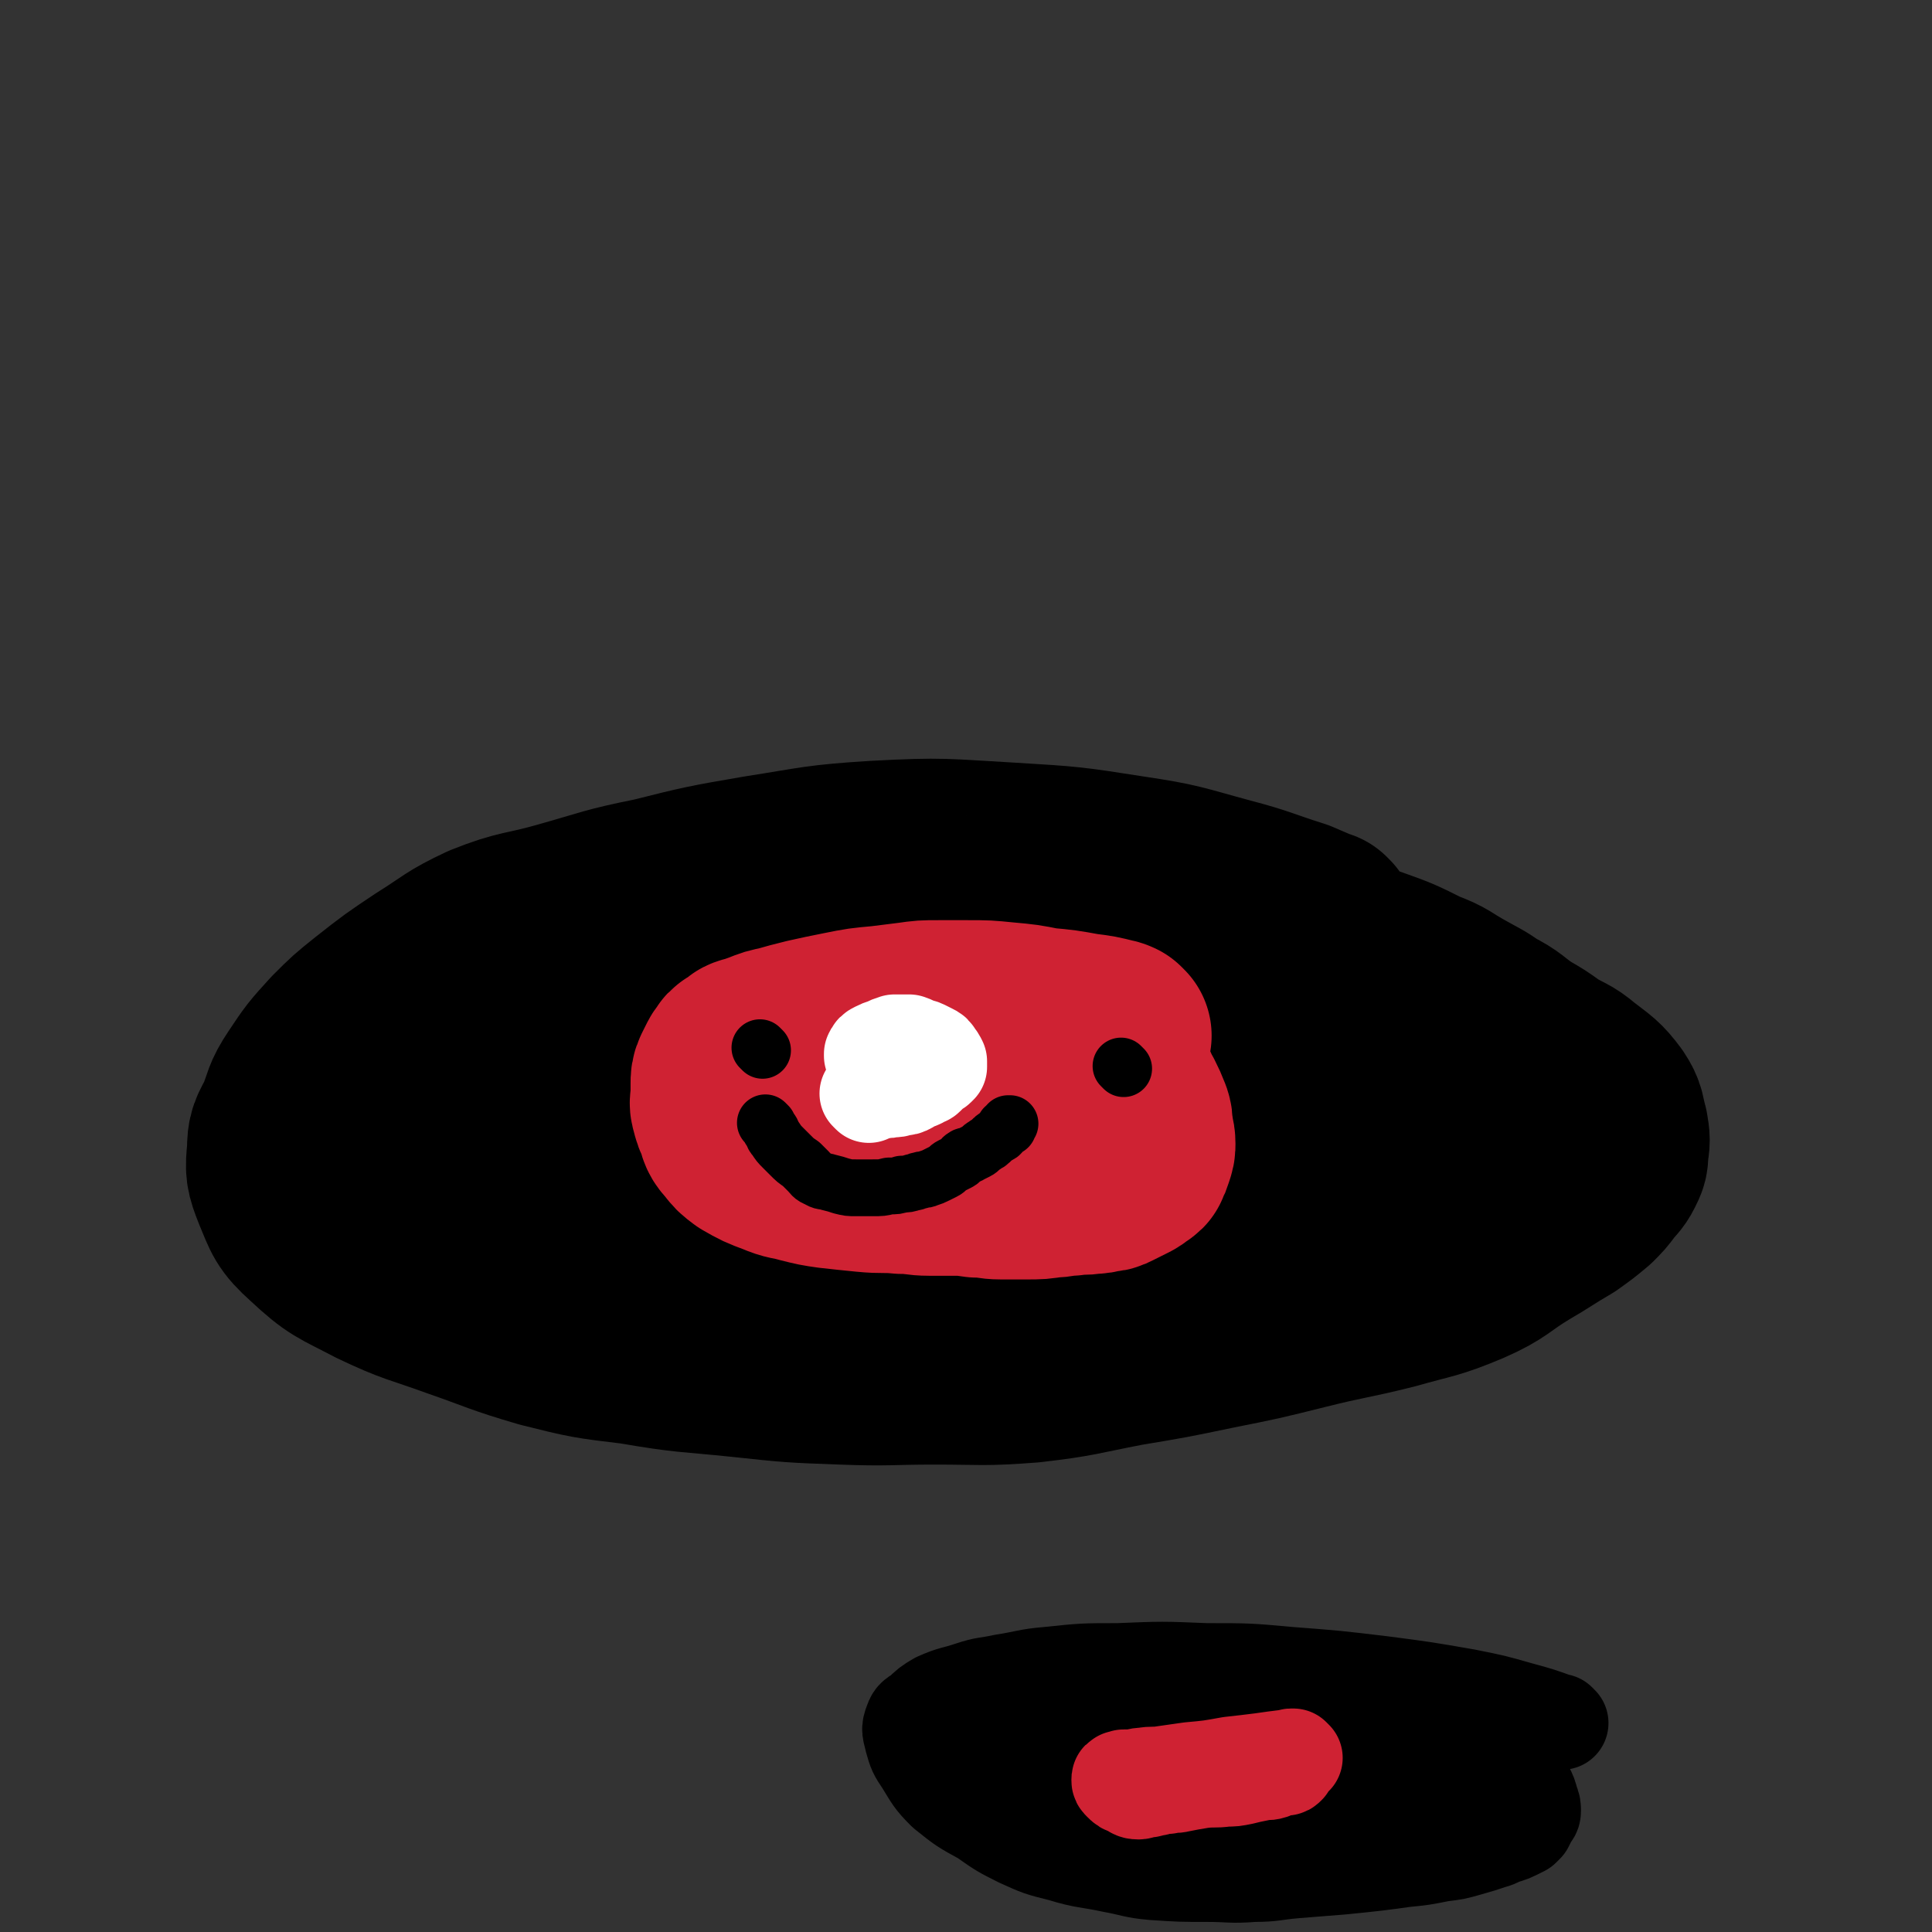
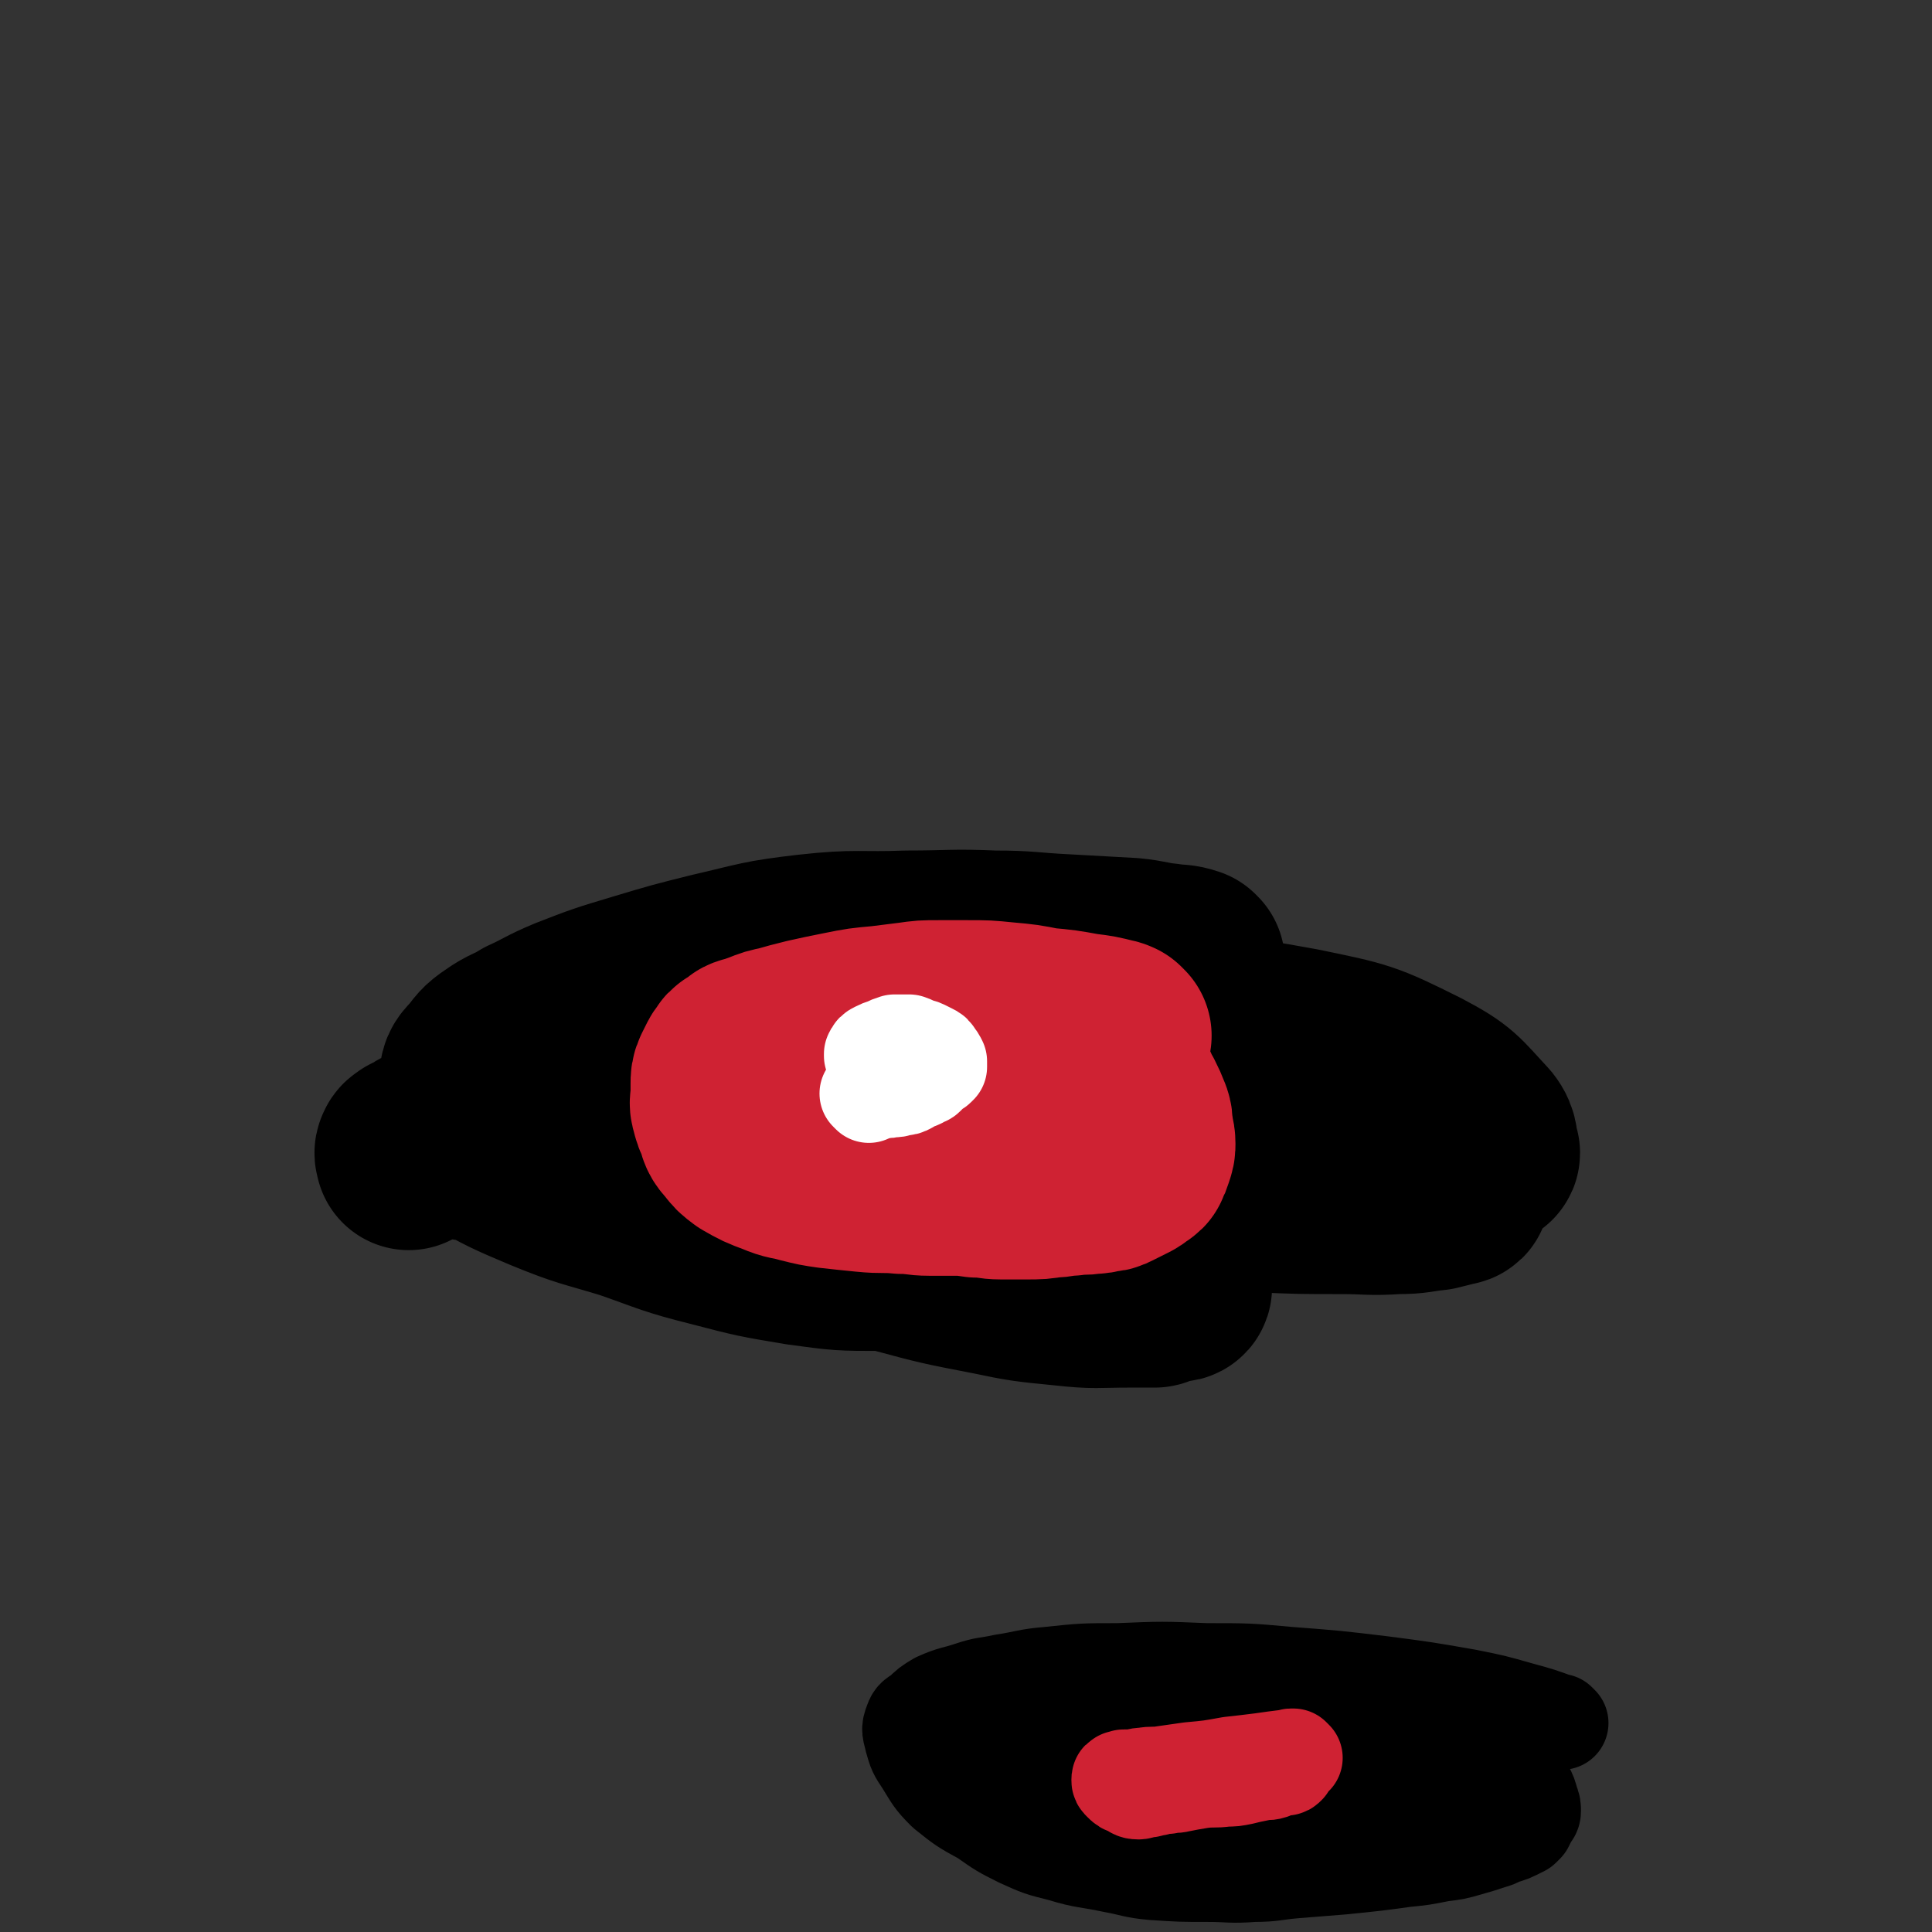
<svg xmlns="http://www.w3.org/2000/svg" viewBox="0 0 1054 1054" version="1.1">
  <rect x="0" y="0" width="1054" height="1054" fill="#333333" stroke="none" />
  <g fill="none" stroke="#000000" stroke-width="102" stroke-linecap="round" stroke-linejoin="round">
-     <path d="M722,505c-1,-1 -1,-1 -1,-1 -1,-1 0,0 0,0 0,0 0,0 0,0 -7,-3 -7,-3 -14,-6 -19,-6 -19,-7 -38,-12 -26,-7 -26,-8 -53,-12 -32,-5 -32,-5 -65,-7 -36,-2 -36,-3 -73,-1 -32,2 -32,3 -64,8 -29,5 -29,5 -57,12 -25,5 -25,6 -50,13 -21,6 -22,4 -42,12 -17,8 -16,9 -32,19 -15,10 -15,10 -29,21 -10,8 -10,8 -19,17 -10,11 -10,11 -18,23 -6,9 -5,10 -9,20 -4,8 -5,8 -5,17 -1,10 -1,11 3,21 5,12 5,14 15,23 15,14 16,13 35,23 21,10 22,9 44,17 23,8 23,9 47,16 24,6 24,6 49,9 29,5 29,4 58,7 28,3 28,3 55,4 26,1 26,0 51,0 26,0 26,1 52,-1 26,-3 26,-4 52,-9 24,-4 24,-4 48,-9 25,-5 25,-5 49,-11 24,-6 24,-5 48,-11 21,-6 22,-5 41,-13 16,-7 15,-9 30,-18 12,-7 11,-7 23,-14 7,-5 7,-5 13,-10 4,-4 4,-4 7,-8 3,-4 4,-4 6,-8 2,-4 2,-4 2,-8 1,-6 1,-6 0,-12 -2,-7 -1,-8 -5,-14 -6,-8 -7,-8 -16,-15 -7,-6 -8,-5 -16,-10 -7,-5 -7,-5 -14,-9 -9,-6 -8,-7 -18,-12 -7,-5 -8,-5 -15,-9 -11,-6 -10,-7 -21,-11 -14,-7 -14,-7 -28,-12 -15,-5 -15,-5 -31,-9 -17,-5 -17,-5 -35,-8 -14,-3 -14,-3 -28,-5 -14,-2 -14,-2 -28,-4 -13,-2 -13,-2 -25,-3 -11,-1 -11,-2 -22,-2 -10,-1 -10,0 -21,0 -5,0 -5,1 -11,1 -3,0 -3,0 -6,0 -1,0 -1,1 -2,1 0,0 0,0 0,0 " />
    <path d="M650,525c-1,-1 -1,-1 -1,-1 -6,-2 -6,-1 -12,-2 -10,-1 -10,-2 -20,-3 -18,-1 -18,-1 -36,-2 -20,-1 -20,-2 -39,-2 -23,-1 -23,0 -47,0 -27,1 -27,-1 -54,2 -26,3 -26,4 -52,10 -20,5 -20,5 -40,11 -20,6 -20,6 -38,13 -12,5 -12,6 -23,11 -8,5 -9,4 -16,9 -6,4 -6,5 -10,10 -3,3 -4,4 -4,7 0,6 -1,9 4,13 16,13 17,15 37,22 28,9 29,7 58,10 34,4 34,3 69,4 36,1 36,0 73,1 34,1 34,2 67,2 29,0 29,0 57,-1 25,-1 25,-1 49,-2 18,-1 18,0 35,-2 10,-1 10,-1 20,-3 4,-1 4,-1 7,-2 2,-1 5,-1 4,-3 -3,-10 -2,-14 -10,-21 -19,-17 -20,-18 -44,-28 -30,-14 -31,-14 -64,-20 -35,-7 -36,-7 -73,-8 -36,-1 -37,1 -73,5 -33,4 -33,5 -65,11 -24,5 -24,4 -47,11 -21,6 -21,7 -41,15 -9,4 -9,4 -18,9 -4,2 -5,2 -8,5 -2,2 -4,2 -3,4 2,7 2,11 9,14 27,12 29,13 59,16 42,6 42,3 85,3 49,0 49,-3 97,-4 44,-2 44,-1 88,-2 34,-1 34,-2 67,-3 27,-1 27,-1 54,-2 20,-1 20,-1 39,-2 7,0 7,0 14,0 3,0 3,-1 5,-1 1,0 2,1 2,0 -2,-5 0,-7 -4,-12 -14,-15 -14,-17 -33,-27 -30,-15 -31,-15 -65,-22 -43,-8 -44,-6 -88,-7 -36,-1 -36,1 -72,4 -31,3 -31,4 -62,8 -27,4 -27,3 -54,9 -21,5 -21,7 -41,14 -13,4 -13,4 -27,8 -6,2 -6,2 -13,5 -4,1 -4,1 -7,3 -2,1 -3,1 -3,2 0,2 0,4 2,5 24,10 25,12 51,17 42,7 42,3 85,6 38,3 38,2 75,4 36,2 36,2 71,4 30,2 30,3 60,4 23,1 23,1 46,1 15,0 15,1 30,0 11,0 11,-1 21,-2 4,-1 4,-1 8,-2 2,-1 4,0 4,-2 -1,-6 -1,-9 -6,-14 -17,-15 -18,-17 -39,-27 -29,-12 -31,-11 -63,-16 -33,-6 -34,-5 -68,-5 -37,0 -37,3 -74,6 -35,4 -35,4 -70,8 -31,4 -31,3 -62,7 -23,3 -23,3 -47,7 -16,3 -16,3 -32,6 -7,2 -7,2 -13,4 -2,1 -2,0 -4,1 -1,0 -2,1 -1,1 8,6 8,7 18,11 22,10 23,9 47,17 25,8 25,8 51,15 28,9 28,9 56,17 26,7 26,7 52,12 19,4 20,4 40,6 18,2 18,1 36,1 7,0 7,0 14,0 1,0 1,-1 2,-1 4,-1 4,-1 8,-2 2,0 3,0 3,-1 0,-8 2,-11 -3,-18 -12,-16 -14,-16 -32,-27 -23,-15 -24,-15 -51,-25 -24,-8 -25,-7 -51,-11 -27,-6 -28,-6 -56,-8 -25,-2 -25,-2 -50,-2 -22,0 -22,1 -45,3 -20,2 -20,2 -40,4 -12,1 -12,1 -23,2 -10,1 -10,2 -21,3 -3,1 -4,0 -7,1 -2,0 -4,0 -3,1 16,9 18,10 37,18 22,9 22,8 45,15 23,8 23,9 47,15 23,6 23,6 47,10 22,3 22,3 44,3 16,0 17,0 33,-2 10,-1 10,-1 19,-4 7,-2 7,-2 12,-6 3,-2 4,-3 3,-6 -3,-10 -3,-13 -11,-20 -18,-16 -19,-16 -41,-26 -21,-9 -22,-7 -45,-12 -18,-4 -18,-5 -37,-6 -19,-1 -19,-1 -37,0 -15,0 -15,1 -30,2 -14,1 -14,1 -27,3 -9,1 -9,1 -18,3 -6,1 -6,1 -12,3 -5,2 -5,2 -10,4 -4,2 -4,2 -8,3 -3,1 -3,1 -6,2 -2,1 -2,1 -3,1 -2,1 -2,1 -3,1 -2,0 -2,0 -3,0 -3,0 -3,-1 -5,-1 -3,-1 -3,-1 -6,-1 -4,-1 -4,0 -7,-1 -3,0 -3,-1 -5,-1 -3,0 -3,1 -5,2 -2,1 -2,1 -4,2 -1,1 -2,1 -2,2 -1,1 0,2 0,3 " />
  </g>
  <g fill="none" stroke="#CF2233" stroke-width="102" stroke-linecap="round" stroke-linejoin="round">
    <path d="M610,565c-1,-1 -1,-1 -1,-1 -1,-1 0,0 0,0 0,0 0,0 0,0 0,0 0,0 0,0 -1,-1 0,0 0,0 -1,0 -1,-1 -2,-1 -8,-2 -8,-2 -16,-3 -11,-2 -11,-2 -22,-3 -10,-2 -10,-2 -21,-3 -10,-1 -10,-1 -20,-1 -8,0 -8,0 -16,0 -8,0 -8,0 -15,1 -8,1 -8,1 -16,2 -11,1 -11,1 -21,3 -10,2 -10,2 -19,4 -8,2 -8,2 -15,4 -5,1 -5,1 -10,3 -3,1 -3,1 -5,2 -2,1 -2,0 -4,1 -1,1 -1,1 -2,2 -1,1 -1,0 -2,1 -2,1 -2,1 -3,3 -1,1 -1,1 -2,3 -1,2 -1,2 -2,4 -1,2 -1,3 -1,5 0,4 0,4 0,7 0,3 -1,3 0,6 1,4 1,4 3,8 1,4 1,5 4,8 3,4 3,4 7,7 7,4 7,4 15,7 7,3 7,2 14,4 8,2 8,2 15,3 9,1 9,1 19,2 10,1 10,0 20,1 8,0 8,1 15,1 6,0 6,0 12,0 7,0 7,0 14,1 7,0 7,1 13,1 7,0 7,0 14,0 7,0 7,0 13,-1 6,0 6,-1 11,-1 6,-1 6,0 11,-1 3,0 3,0 6,-1 3,0 3,0 5,-1 2,-1 2,-1 4,-2 2,-1 2,-1 4,-2 2,-1 2,-1 3,-2 1,-1 2,-1 3,-2 1,-2 1,-2 2,-5 1,-3 1,-3 1,-5 0,-4 -1,-4 -1,-7 -1,-4 0,-4 -1,-7 -2,-5 -2,-5 -4,-9 -2,-3 -2,-3 -3,-6 -1,-2 -1,-2 -2,-3 -1,-2 -1,-2 -2,-3 -2,-2 -2,-1 -4,-3 -2,-1 -1,-2 -3,-3 -2,-1 -3,-1 -5,-2 -3,-1 -3,-1 -5,-2 -3,-1 -3,-1 -5,-2 -3,-1 -3,0 -5,-1 -2,0 -2,-1 -4,-1 -2,0 -2,0 -4,0 -2,0 -2,0 -3,0 0,0 0,0 0,0 " />
  </g>
  <g fill="none" stroke="#FFFFFF" stroke-width="51" stroke-linecap="round" stroke-linejoin="round">
    <path d="M474,598c-1,-1 -1,-1 -1,-1 -1,-1 0,0 0,0 1,0 1,0 2,0 2,0 2,-1 5,-1 3,-1 3,0 6,-1 3,0 3,0 6,-1 2,0 2,0 4,-1 2,-1 1,-1 3,-2 1,-1 2,0 3,-1 1,0 1,-1 2,-1 1,-1 1,0 2,-1 1,-1 1,-1 2,-2 1,-1 1,-1 2,-2 1,-1 1,0 2,-1 0,0 0,-1 0,-1 0,0 1,0 1,0 0,0 0,-1 0,-1 0,-1 0,-1 0,-2 -1,-2 -1,-2 -2,-3 -1,-2 -1,-2 -3,-3 -2,-1 -2,-1 -4,-2 -2,-1 -2,0 -3,-1 -3,-1 -2,-1 -5,-2 -2,0 -2,0 -4,0 -2,0 -2,0 -4,0 -3,1 -3,1 -5,2 -3,1 -3,1 -5,2 -2,1 -2,1 -3,3 0,0 0,1 0,1 0,0 0,0 0,0 " />
  </g>
  <g fill="none" stroke="#000000" stroke-width="31" stroke-linecap="round" stroke-linejoin="round">
-     <path d="M416,573c-1,-1 -1,-1 -1,-1 -1,-1 0,0 0,0 " />
-     <path d="M613,583c-1,-1 -1,-1 -1,-1 -1,-1 0,0 0,0 0,0 0,0 0,0 " />
-     <path d="M419,614c-1,-1 -1,-1 -1,-1 -1,-1 0,0 0,0 0,0 0,0 0,0 0,0 -1,-1 0,0 0,0 1,1 2,3 2,2 1,3 3,5 2,3 2,3 4,5 2,2 2,2 4,4 3,3 3,3 6,5 2,2 2,2 4,4 2,2 2,3 5,4 3,2 3,1 6,2 4,1 4,1 7,2 4,1 4,1 8,1 4,0 4,0 9,0 5,0 5,0 9,-1 4,0 4,0 7,-1 3,0 3,0 6,-1 2,0 2,-1 4,-1 2,-1 2,0 4,-1 3,-1 3,-1 5,-2 2,-1 2,-1 4,-2 2,-1 2,-2 4,-3 2,-1 2,-1 4,-2 2,-1 1,-2 3,-3 1,-1 2,0 3,-1 2,-1 2,-1 4,-2 2,-1 2,-2 4,-3 1,-1 2,-1 3,-2 1,-1 1,-1 2,-2 1,-1 2,-1 3,-2 1,0 1,-1 1,-1 1,-1 1,-1 2,-2 0,0 0,-1 0,-1 0,0 1,0 2,0 0,-1 -1,-1 0,-2 0,0 1,0 1,0 " />
-   </g>
+     </g>
  <g fill="none" stroke="#000000" stroke-width="51" stroke-linecap="round" stroke-linejoin="round">
    <path d="M852,940c-1,-1 -1,-1 -1,-1 -1,-1 0,0 0,0 0,0 0,0 0,0 0,0 0,0 0,0 -11,-4 -11,-4 -22,-7 -14,-4 -14,-4 -29,-7 -23,-4 -23,-4 -46,-7 -25,-3 -25,-3 -51,-5 -22,-2 -22,-2 -45,-2 -24,-1 -24,-1 -48,0 -19,0 -19,0 -38,2 -12,1 -12,2 -25,4 -9,2 -9,1 -18,4 -9,3 -9,2 -18,6 -5,3 -5,3 -9,7 -3,2 -4,2 -5,5 -2,5 -1,5 0,10 2,7 2,7 6,13 5,8 5,9 12,16 10,8 10,8 21,14 10,7 10,7 20,12 11,5 11,5 23,8 13,4 14,3 28,6 11,2 11,3 22,4 15,1 15,1 30,1 12,0 12,1 25,0 11,0 11,-1 23,-2 12,-1 12,-1 25,-2 10,-1 10,-1 19,-2 8,-1 8,-1 15,-2 10,-1 10,-1 20,-3 8,-1 8,-1 15,-3 7,-2 7,-2 13,-4 4,-1 4,-2 8,-3 3,-1 3,-1 5,-2 2,-1 2,-1 4,-2 1,-1 1,-1 2,-2 1,-2 1,-2 2,-4 1,-2 2,-2 2,-4 0,-2 0,-3 -1,-5 -1,-4 -1,-4 -3,-8 -3,-5 -3,-6 -7,-9 -7,-6 -7,-6 -16,-10 -8,-4 -8,-3 -18,-6 -10,-3 -10,-4 -21,-5 -14,-2 -14,0 -28,-2 -14,-1 -13,-2 -27,-4 -16,-2 -16,-2 -33,-4 -15,-2 -15,-1 -30,-3 -17,-2 -17,-2 -35,-4 -13,-2 -13,-3 -27,-4 -14,-1 -14,-1 -27,-2 -10,0 -10,0 -20,0 -6,0 -6,0 -11,1 -4,1 -4,1 -7,2 -2,1 -2,0 -4,1 -1,0 -1,1 -2,1 -1,0 -1,0 -1,0 -1,1 -2,1 -2,2 -1,2 -2,2 -1,4 1,4 1,5 4,7 6,6 7,6 14,9 9,4 9,5 18,7 10,3 10,2 19,3 13,2 13,1 25,3 10,1 10,1 20,3 11,2 11,2 22,5 12,3 12,3 24,6 10,3 10,3 20,7 8,3 8,3 16,6 10,3 10,3 20,6 7,2 7,2 14,4 5,1 5,1 10,2 5,1 5,1 10,2 4,1 4,1 7,2 3,0 3,0 6,0 3,0 3,0 5,-1 3,-1 2,-1 5,-2 2,-1 2,0 4,-1 2,0 2,0 3,-1 2,0 2,0 3,-1 2,-1 2,-1 3,-2 1,-1 1,-1 2,-2 1,-1 1,-2 2,-3 1,-2 1,-1 2,-3 1,-1 1,-2 1,-3 -1,-3 -1,-3 -3,-5 -4,-5 -3,-6 -9,-9 -11,-5 -12,-5 -24,-7 -13,-3 -13,-3 -26,-4 -19,-2 -19,-2 -37,-2 -17,-1 -17,0 -34,0 -19,0 -19,0 -38,1 -12,0 -12,0 -25,1 -9,1 -9,1 -19,2 -5,1 -5,0 -11,1 -3,0 -3,0 -6,1 -1,0 -1,1 -2,1 -1,0 -2,0 -1,0 6,3 7,5 15,7 12,4 13,4 26,5 12,2 12,1 25,1 14,0 14,0 29,-1 13,0 13,0 26,-1 11,0 11,-1 22,-1 14,0 14,0 27,1 10,1 10,1 20,2 7,1 7,0 13,1 4,0 4,1 8,1 2,0 2,0 4,0 1,0 1,0 1,0 -11,1 -12,0 -24,2 -9,1 -9,2 -19,4 -6,1 -6,2 -12,3 " />
  </g>
  <g fill="none" stroke="#CF2233" stroke-width="51" stroke-linecap="round" stroke-linejoin="round">
    <path d="M707,959c-1,-1 -1,-1 -1,-1 -1,-1 0,0 0,0 0,0 0,0 0,0 0,0 0,0 0,0 -2,-1 -2,0 -3,0 -8,1 -8,1 -15,2 -8,1 -8,1 -17,2 -11,2 -11,2 -22,3 -7,1 -7,1 -14,2 -6,1 -6,0 -11,1 -4,0 -4,1 -7,1 -2,0 -2,0 -4,0 -1,0 0,1 -1,1 0,0 0,0 -1,0 0,0 0,0 0,0 0,0 0,-1 0,0 -1,0 -1,0 -1,1 0,1 0,1 1,2 2,2 2,2 5,3 2,1 2,2 5,2 2,0 2,-1 5,-1 2,0 2,-1 5,-1 3,-1 3,-1 6,-1 3,-1 3,0 7,-1 5,-1 5,-1 11,-2 7,-1 7,0 14,-1 4,0 4,0 9,-1 4,-1 4,-1 9,-2 3,-1 4,0 7,-1 2,-1 2,-1 5,-2 1,0 1,0 2,0 1,0 1,0 2,-1 0,0 0,0 0,-1 0,0 0,0 0,0 -6,-1 -6,-1 -13,-1 -4,0 -4,1 -8,1 -2,0 -2,0 -4,0 " />
  </g>
</svg>